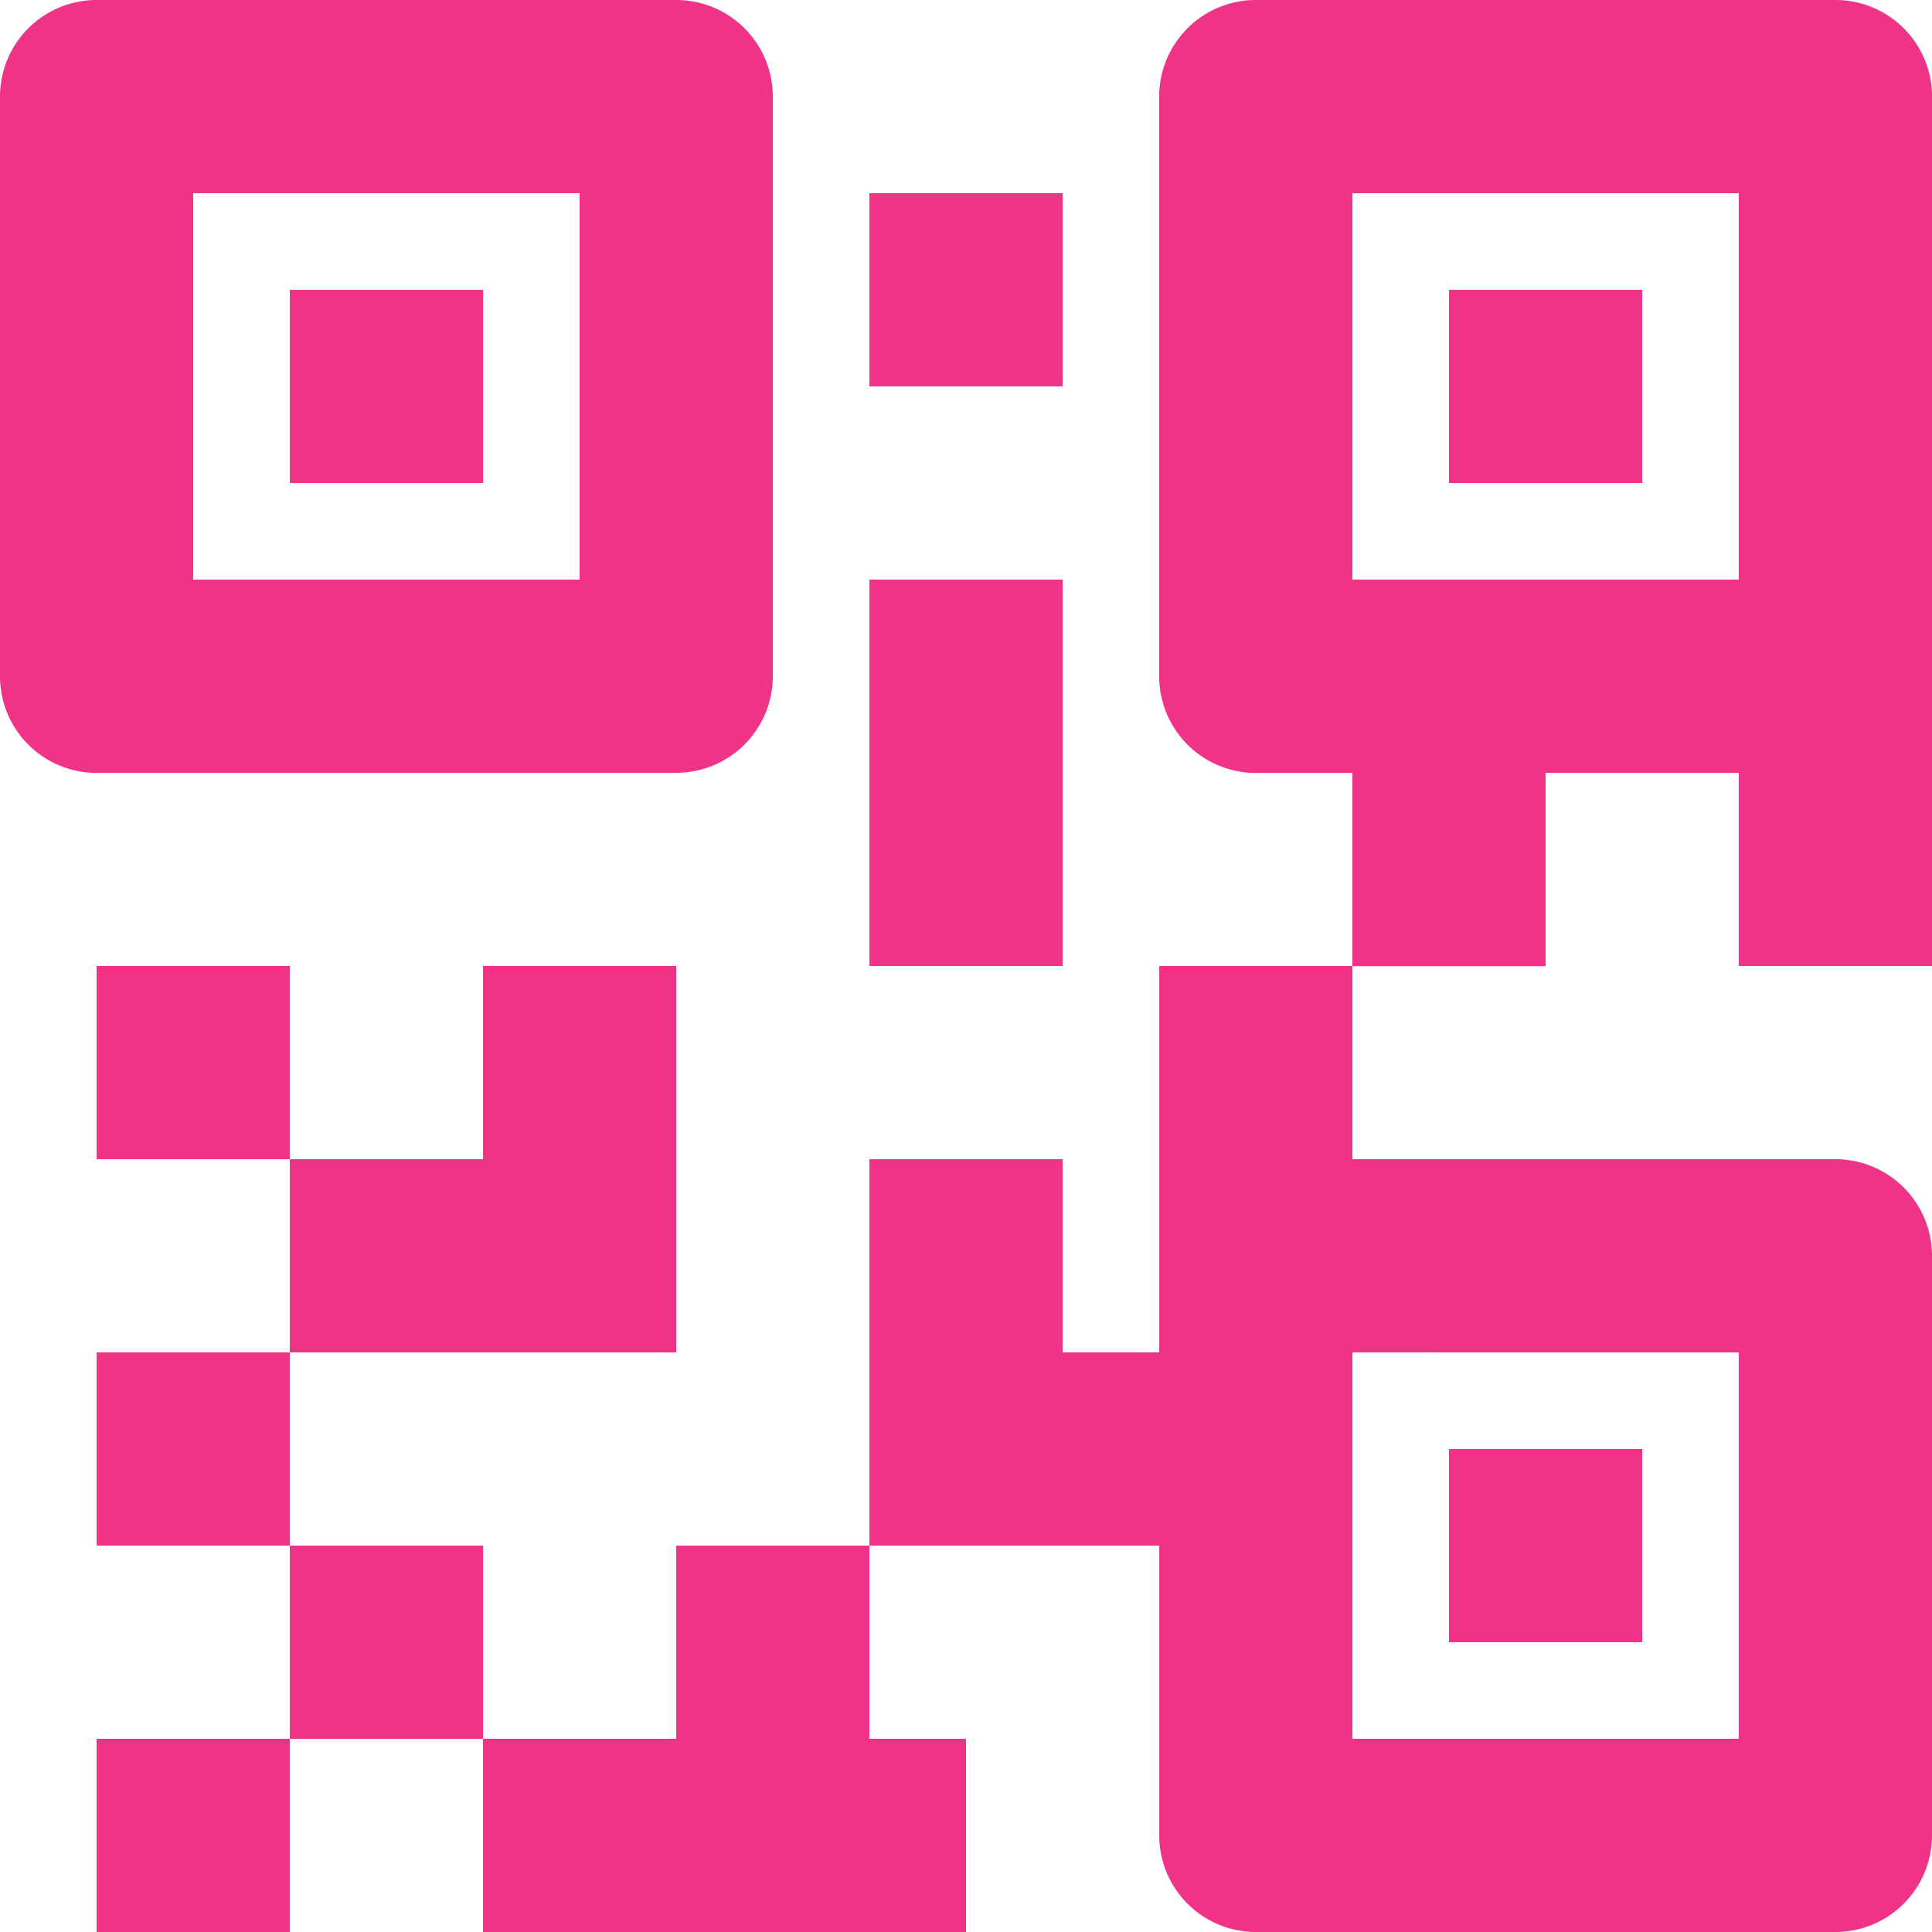
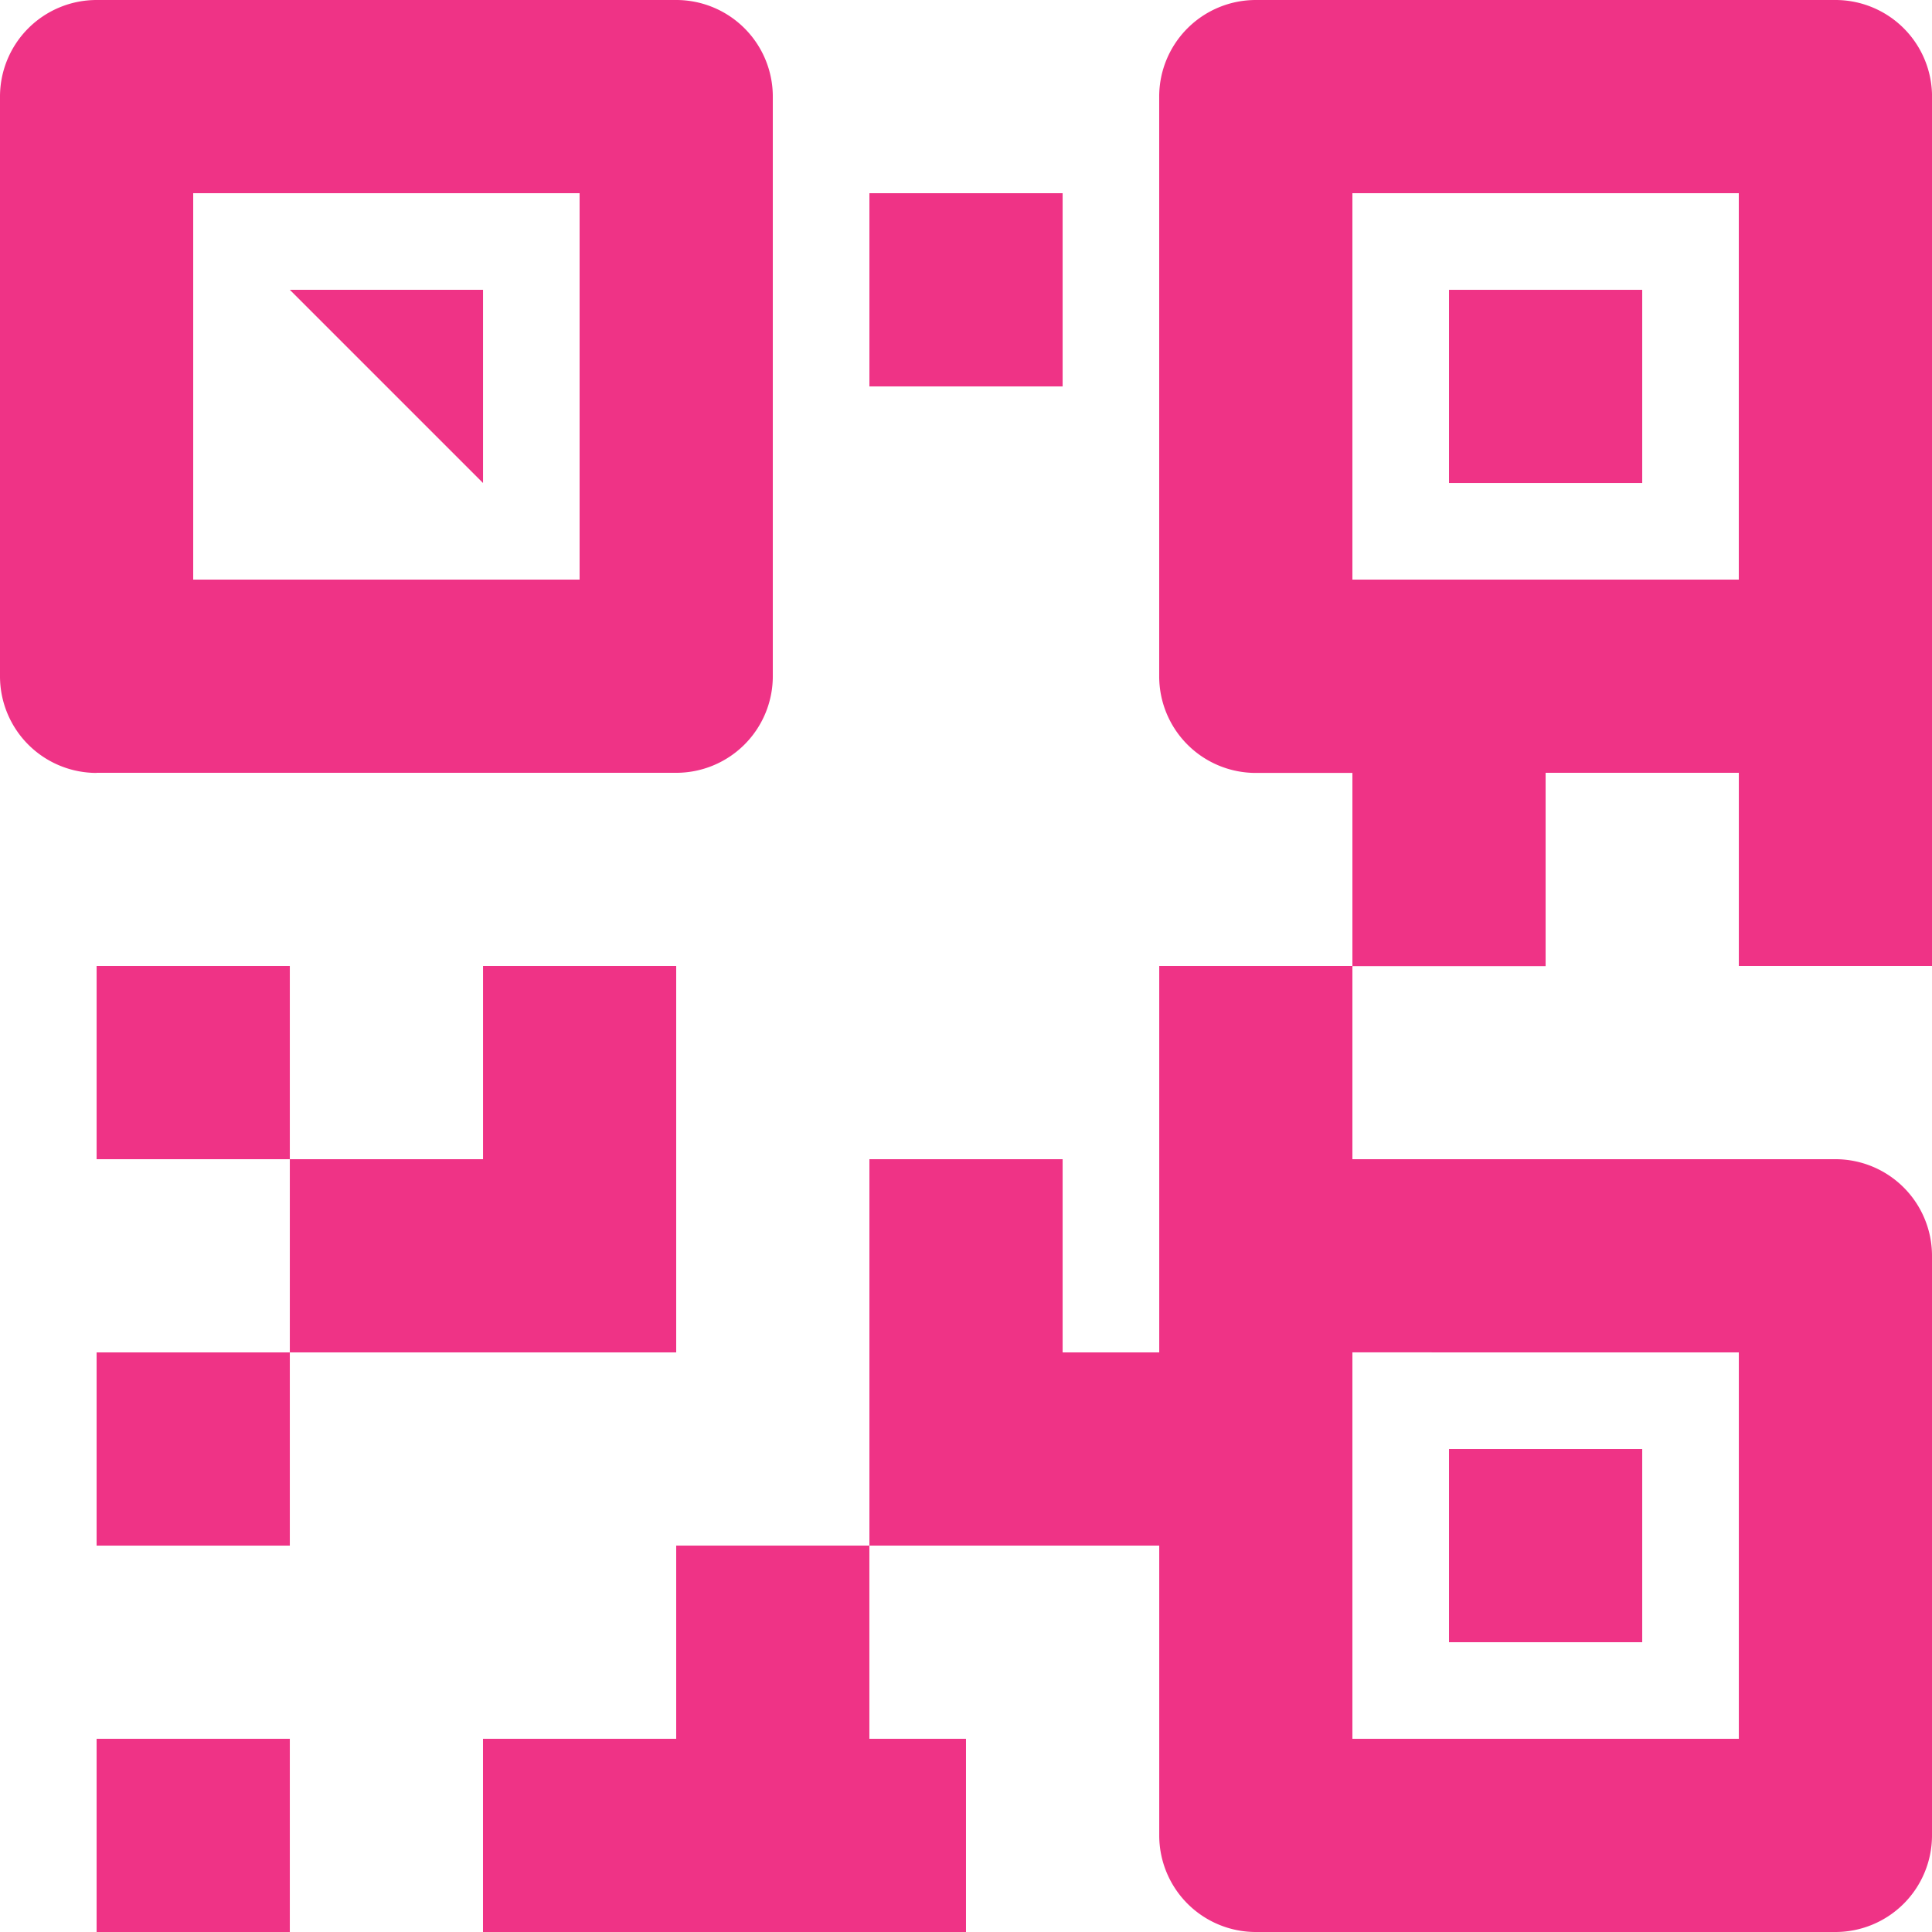
<svg xmlns="http://www.w3.org/2000/svg" width="50.277" height="50.277" viewBox="0 0 50.277 50.277">
  <g id="Gruppe_932" data-name="Gruppe 932" transform="translate(-2 -2)">
    <path id="Pfad_1215" data-name="Pfad 1215" d="M31.6,2H16.514A2.514,2.514,0,0,0,14,4.514V19.6a2.514,2.514,0,0,0,2.514,2.514h2.514v5.028h5.028V22.111h5.028v5.028h5.028V4.514A2.514,2.514,0,0,0,31.6,2ZM24.055,17.083H19.028V7.028H29.083V17.083Z" transform="translate(18.166)" fill="#ef3386" />
    <path id="Pfad_1216" data-name="Pfad 1216" d="M4.514,22.111H19.6A2.514,2.514,0,0,0,22.111,19.6V4.514A2.514,2.514,0,0,0,19.6,2H4.514A2.514,2.514,0,0,0,2,4.514V19.6a2.514,2.514,0,0,0,2.514,2.514ZM7.028,7.028H17.083V17.083H7.028Z" fill="#ef3386" />
    <path id="Pfad_1217" data-name="Pfad 1217" d="M3,16H8.028v5.028H3Z" transform="translate(1.514 21.194)" fill="#ef3386" />
    <path id="Pfad_1218" data-name="Pfad 1218" d="M3,20H8.028v5.028H3Z" transform="translate(1.514 27.249)" fill="#ef3386" />
-     <path id="Pfad_1219" data-name="Pfad 1219" d="M5,18h5.028v5.028H5Z" transform="translate(4.542 24.221)" fill="#ef3386" />
    <path id="Pfad_1220" data-name="Pfad 1220" d="M15.055,22.055V12H10.028v5.028H5v5.028H15.055Z" transform="translate(4.542 15.138)" fill="#ef3386" />
    <path id="Pfad_1221" data-name="Pfad 1221" d="M3,12H8.028v5.028H3Z" transform="translate(1.514 15.138)" fill="#ef3386" />
    <path id="Pfad_1222" data-name="Pfad 1222" d="M18.542,19.542v2.514H16.028V17.028H11V27.083h7.542v7.542a2.514,2.514,0,0,0,2.514,2.514H36.138a2.514,2.514,0,0,0,2.514-2.514V19.542a2.514,2.514,0,0,0-2.514-2.514H23.569V12H18.542Zm15.083,2.514V32.111H23.569V22.055Z" transform="translate(13.625 15.138)" fill="#ef3386" />
    <path id="Pfad_1223" data-name="Pfad 1223" d="M12.028,23.028H7v5.028H19.569V23.028H17.055V18H12.028Z" transform="translate(7.569 24.221)" fill="#ef3386" />
    <path id="Pfad_1224" data-name="Pfad 1224" d="M11,4h5.028V9.028H11Z" transform="translate(13.625 3.028)" fill="#ef3386" />
-     <path id="Pfad_1225" data-name="Pfad 1225" d="M11,8h5.028V18.055H11Z" transform="translate(13.625 9.083)" fill="#ef3386" />
-     <path id="Pfad_1226" data-name="Pfad 1226" d="M5,5h5.028v5.028H5Z" transform="translate(4.542 4.542)" fill="#ef3386" />
+     <path id="Pfad_1226" data-name="Pfad 1226" d="M5,5h5.028v5.028Z" transform="translate(4.542 4.542)" fill="#ef3386" />
    <path id="Pfad_1227" data-name="Pfad 1227" d="M17,5h5.028v5.028H17Z" transform="translate(22.708 4.542)" fill="#ef3386" />
    <path id="Pfad_1228" data-name="Pfad 1228" d="M17,17h5.028v5.028H17Z" transform="translate(22.708 22.708)" fill="#ef3386" />
  </g>
</svg>